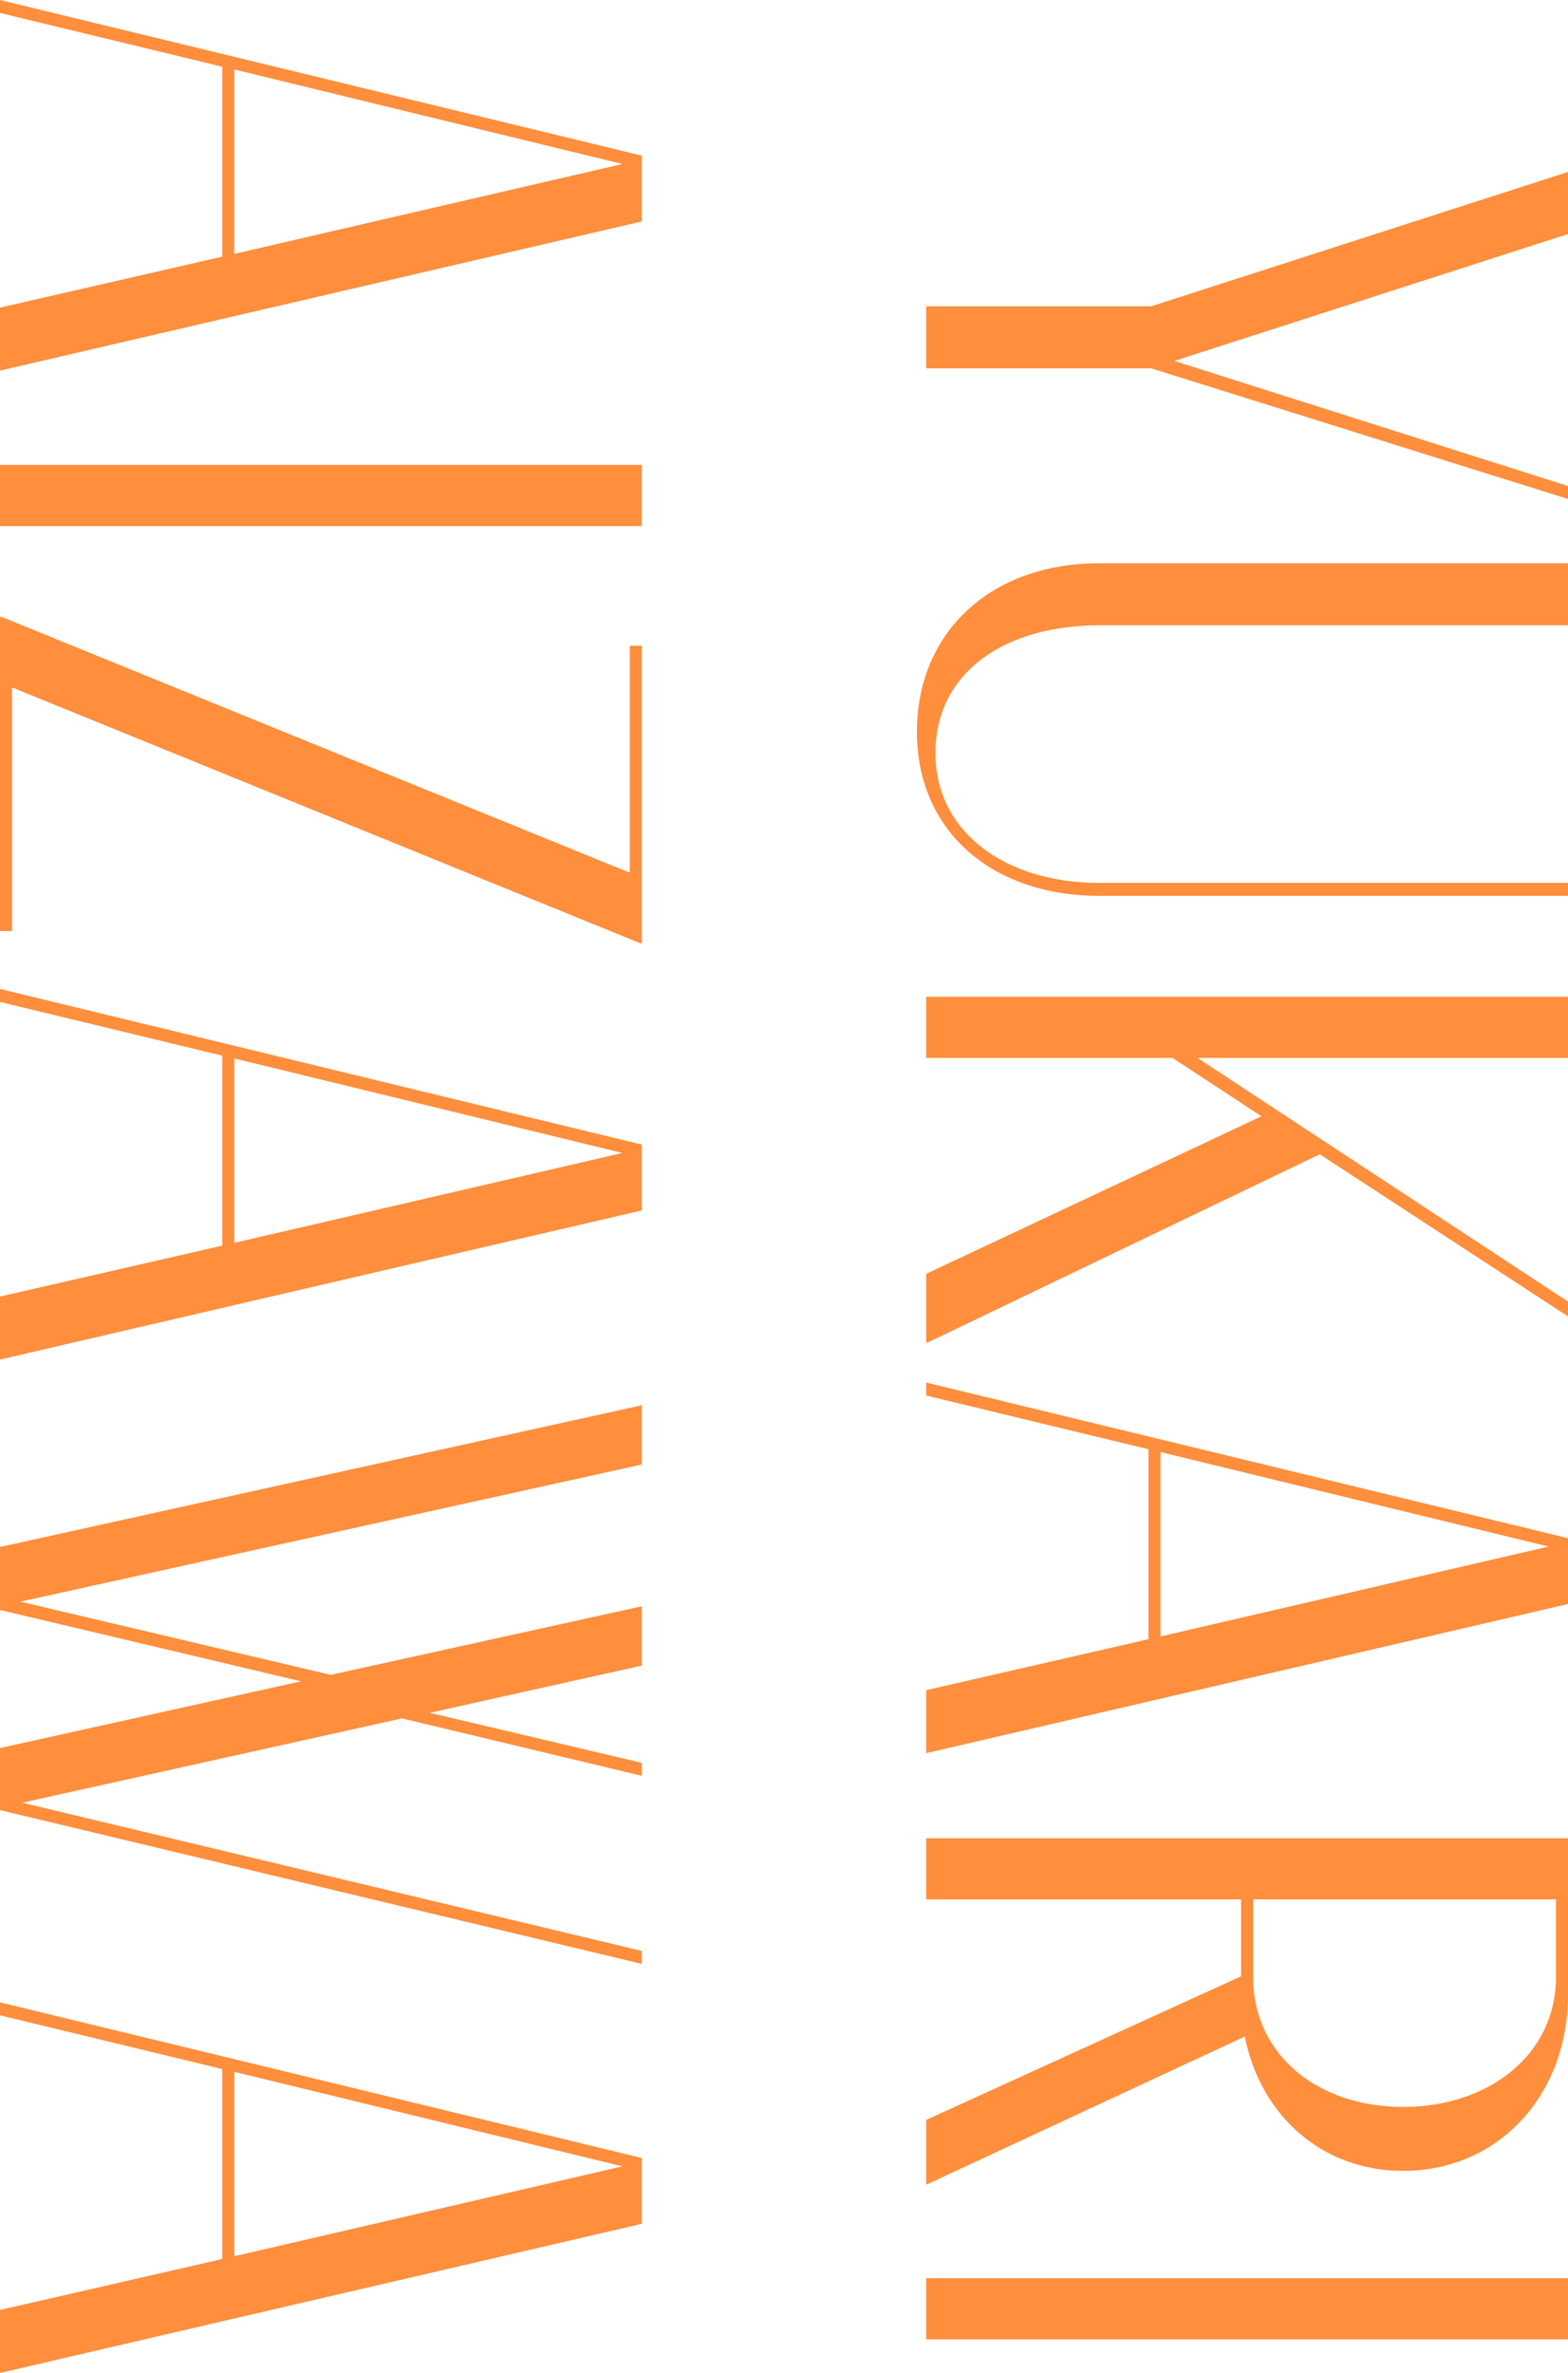
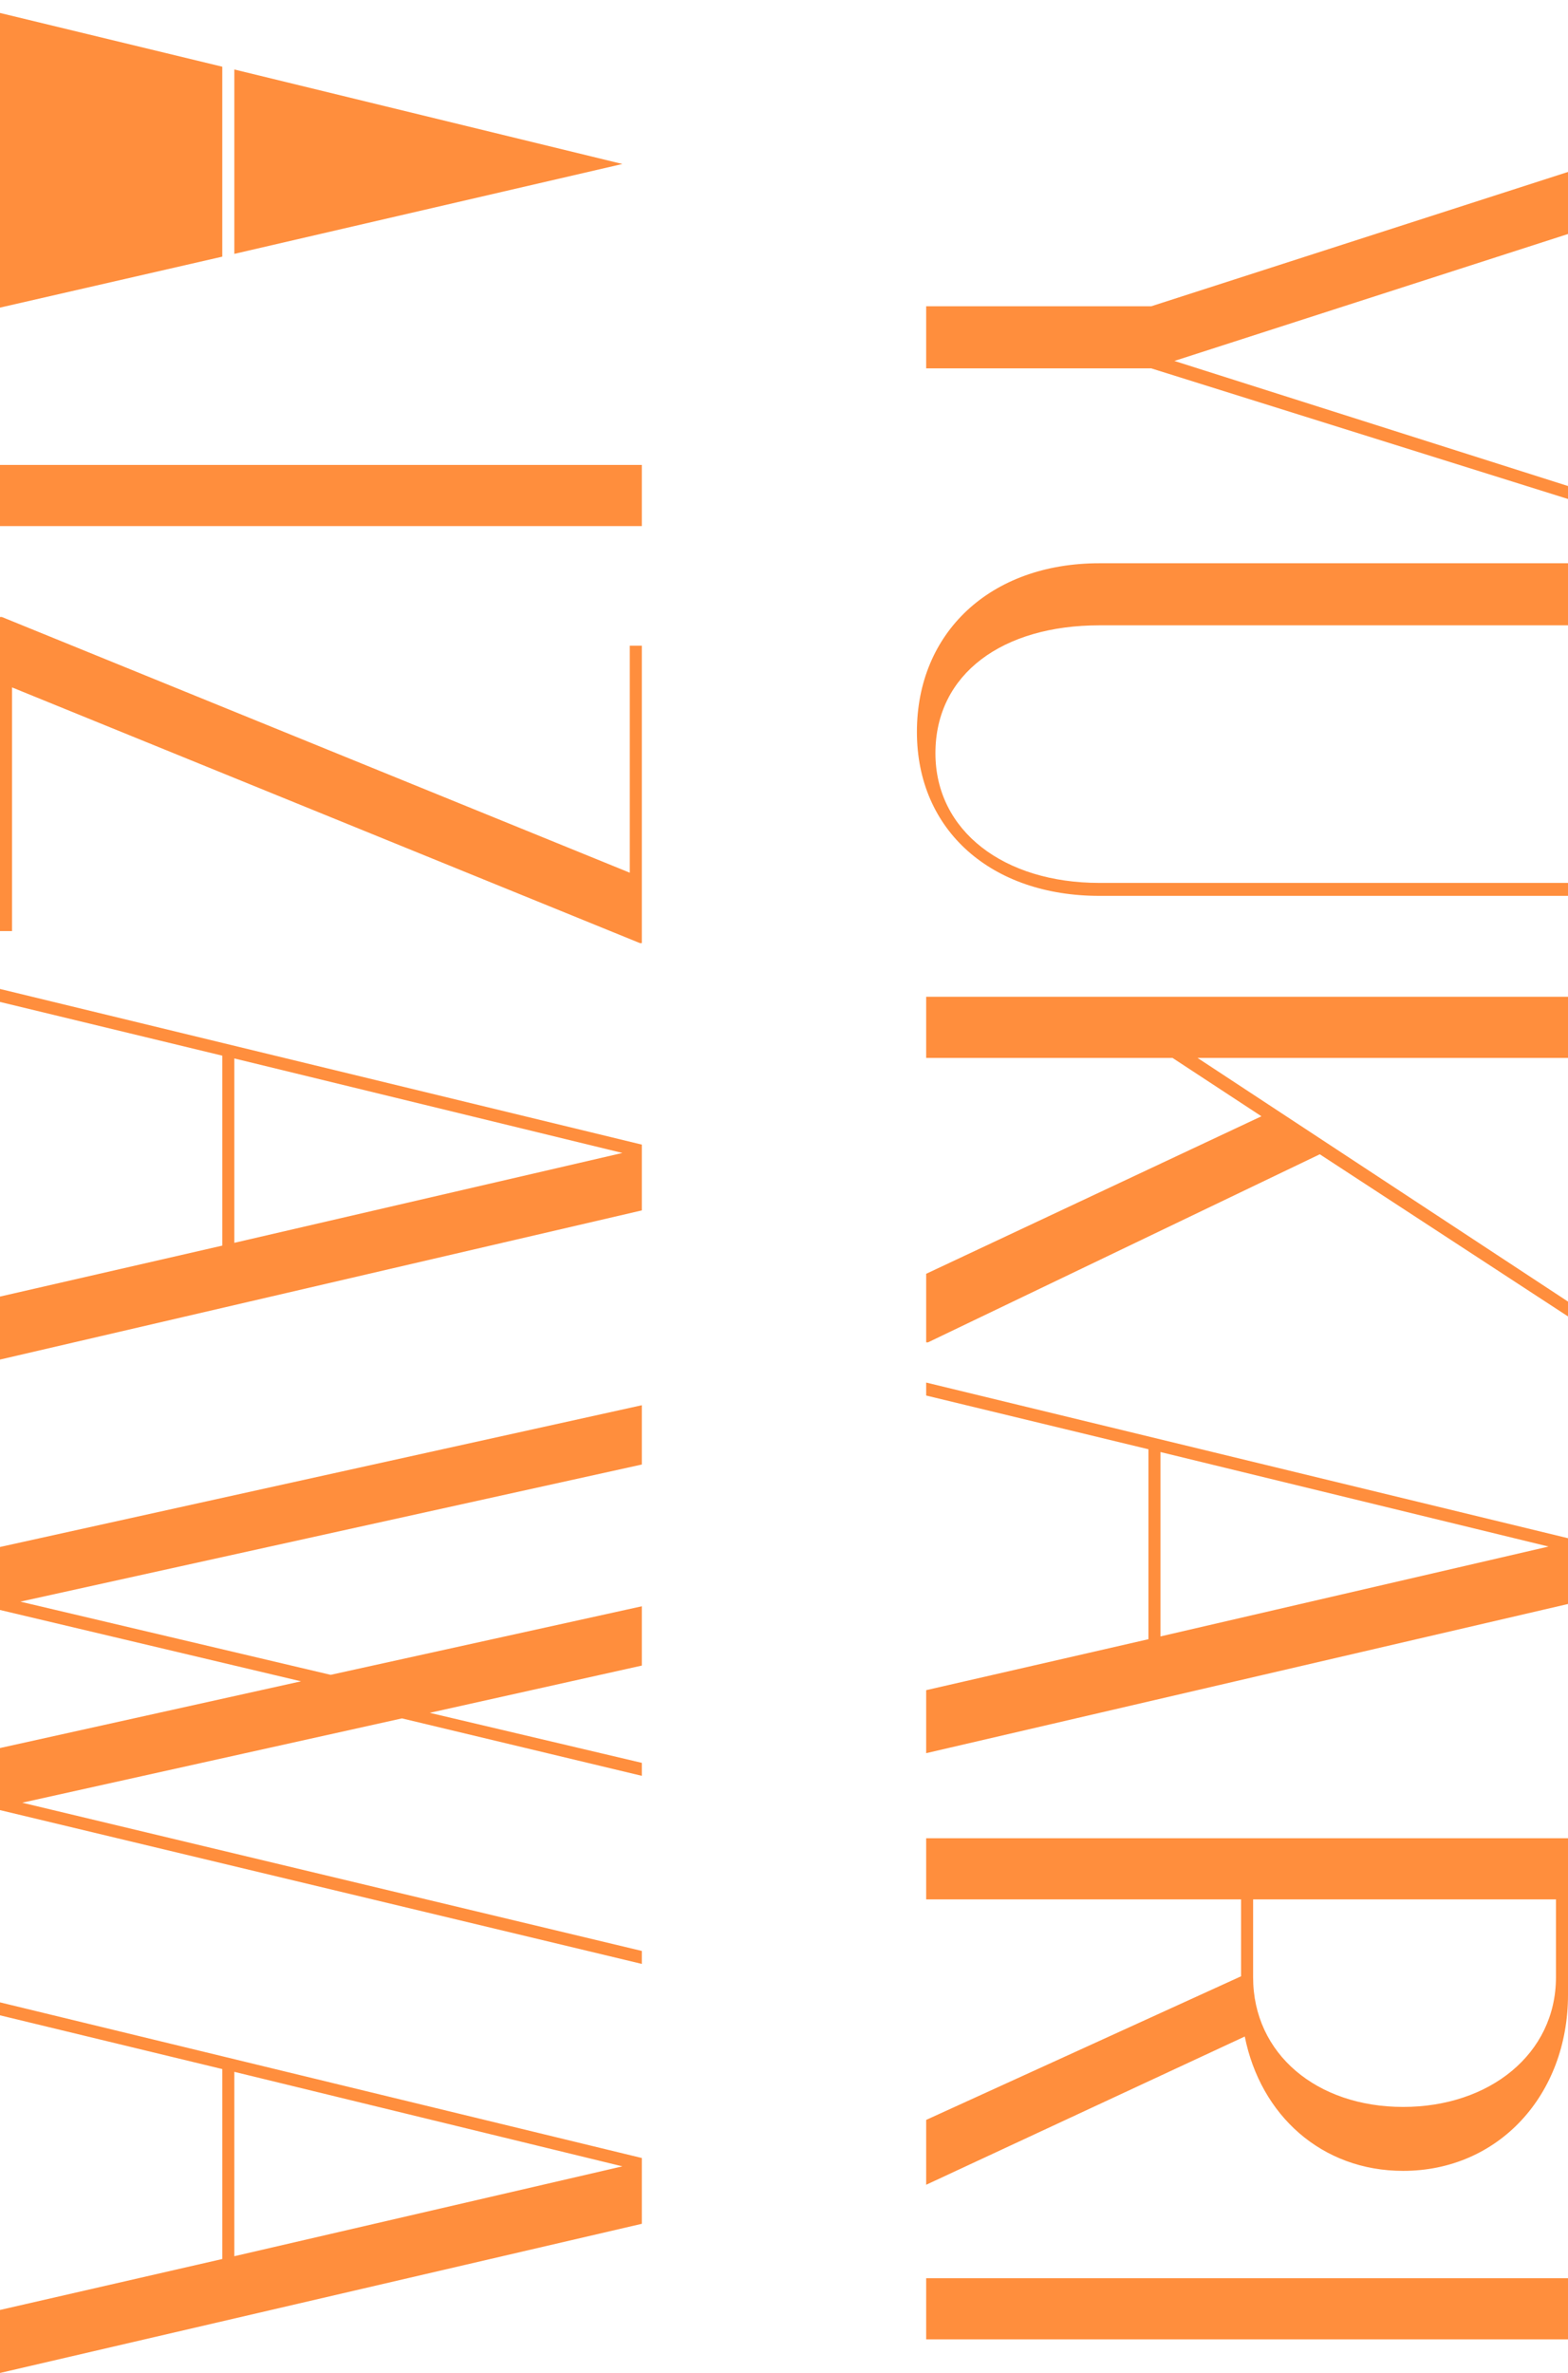
<svg xmlns="http://www.w3.org/2000/svg" width="154" height="233" viewBox="0 0 154 233" fill="none">
-   <path fill-rule="evenodd" clip-rule="evenodd" d="M1.73756e-06 0L1.68189e-06 1.273L21.831 6.549L21.831 25.197L4.17492e-07 30.2L1.47116e-07 36.385L63.037 21.74V15.282L1.73756e-06 0ZM23.014 24.924L23.014 6.822L61.127 16.1L23.014 24.924ZM1.47514e-06 51.651L1.73756e-06 45.647L63.037 45.647V51.651L1.47514e-06 51.651ZM1.73756e-06 60.574L3.89659e-07 91.41H1.183L1.183 67.487L62.855 92.593H63.037V63.394H61.855V85.68L0.182 60.574H1.73756e-06ZM1.68189e-06 98.366L1.73756e-06 97.092L63.037 112.374V118.832L1.47116e-07 133.477L4.17492e-07 127.292L21.831 122.289L21.831 103.641L1.68189e-06 98.366ZM23.014 103.914L23.014 122.016L61.127 113.193L23.014 103.914ZM63.037 143.78V137.959L1.12922e-06 151.876L8.58839e-07 158.061L29.563 165.065L2.664e-07 171.615L0 177.709L63.037 192.809V191.536L2.183 176.982L39.478 168.704L63.037 174.344V173.07L42.207 168.158L63.037 163.519V157.698L32.474 164.429L2.001 157.243L63.037 143.78ZM1.73756e-06 196.583L1.68189e-06 197.856L21.831 203.132L21.831 221.779L4.17492e-07 226.782L1.47116e-07 232.968L63.037 218.323V211.864L1.73756e-06 196.583ZM23.014 221.506L23.014 203.405L61.127 212.683L23.014 221.506ZM90.963 229.668V223.664H154V229.668H90.963ZM154 180.471H90.963V186.474H121.89V194.024L90.963 208.124V214.491L122.254 199.937C123.8 207.669 129.804 213.127 137.809 213.127C147.178 213.127 154 205.668 154 195.844V180.471ZM152.818 186.474V194.115C152.817 201.665 146.268 206.85 137.809 206.85C129.349 206.85 123.073 201.665 123.073 194.115V186.474H152.818ZM90.963 137.007V135.734L154 151.015V157.474L90.963 172.119V165.933L112.794 160.93V142.283L90.963 137.007ZM113.976 142.556V160.657L152.09 151.834L113.976 142.556ZM90.963 97.858V103.862L115.159 103.862L123.891 109.592L90.963 125.056V131.787H91.145L129.622 113.322L154 129.24V127.785L117.615 103.862H154V97.858H90.963ZM154 61.392H107.973C98.513 61.392 91.872 66.122 91.872 73.945C91.872 81.586 98.604 86.68 107.973 86.68H154V87.953L107.973 87.953C97.421 87.953 90.053 81.586 90.053 71.853C90.053 62.12 97.239 55.298 107.973 55.298L154 55.298V61.392ZM113.067 30.07L90.963 30.07V36.164H113.067L154 48.99V47.716L115.341 35.436L154 22.974V16.88L113.067 30.07Z" fill="#FF8E3D" />
+   <path fill-rule="evenodd" clip-rule="evenodd" d="M1.73756e-06 0L1.68189e-06 1.273L21.831 6.549L21.831 25.197L4.17492e-07 30.2L1.47116e-07 36.385V15.282L1.73756e-06 0ZM23.014 24.924L23.014 6.822L61.127 16.1L23.014 24.924ZM1.47514e-06 51.651L1.73756e-06 45.647L63.037 45.647V51.651L1.47514e-06 51.651ZM1.73756e-06 60.574L3.89659e-07 91.41H1.183L1.183 67.487L62.855 92.593H63.037V63.394H61.855V85.68L0.182 60.574H1.73756e-06ZM1.68189e-06 98.366L1.73756e-06 97.092L63.037 112.374V118.832L1.47116e-07 133.477L4.17492e-07 127.292L21.831 122.289L21.831 103.641L1.68189e-06 98.366ZM23.014 103.914L23.014 122.016L61.127 113.193L23.014 103.914ZM63.037 143.78V137.959L1.12922e-06 151.876L8.58839e-07 158.061L29.563 165.065L2.664e-07 171.615L0 177.709L63.037 192.809V191.536L2.183 176.982L39.478 168.704L63.037 174.344V173.07L42.207 168.158L63.037 163.519V157.698L32.474 164.429L2.001 157.243L63.037 143.78ZM1.73756e-06 196.583L1.68189e-06 197.856L21.831 203.132L21.831 221.779L4.17492e-07 226.782L1.47116e-07 232.968L63.037 218.323V211.864L1.73756e-06 196.583ZM23.014 221.506L23.014 203.405L61.127 212.683L23.014 221.506ZM90.963 229.668V223.664H154V229.668H90.963ZM154 180.471H90.963V186.474H121.89V194.024L90.963 208.124V214.491L122.254 199.937C123.8 207.669 129.804 213.127 137.809 213.127C147.178 213.127 154 205.668 154 195.844V180.471ZM152.818 186.474V194.115C152.817 201.665 146.268 206.85 137.809 206.85C129.349 206.85 123.073 201.665 123.073 194.115V186.474H152.818ZM90.963 137.007V135.734L154 151.015V157.474L90.963 172.119V165.933L112.794 160.93V142.283L90.963 137.007ZM113.976 142.556V160.657L152.09 151.834L113.976 142.556ZM90.963 97.858V103.862L115.159 103.862L123.891 109.592L90.963 125.056V131.787H91.145L129.622 113.322L154 129.24V127.785L117.615 103.862H154V97.858H90.963ZM154 61.392H107.973C98.513 61.392 91.872 66.122 91.872 73.945C91.872 81.586 98.604 86.68 107.973 86.68H154V87.953L107.973 87.953C97.421 87.953 90.053 81.586 90.053 71.853C90.053 62.12 97.239 55.298 107.973 55.298L154 55.298V61.392ZM113.067 30.07L90.963 30.07V36.164H113.067L154 48.99V47.716L115.341 35.436L154 22.974V16.88L113.067 30.07Z" fill="#FF8E3D" />
</svg>